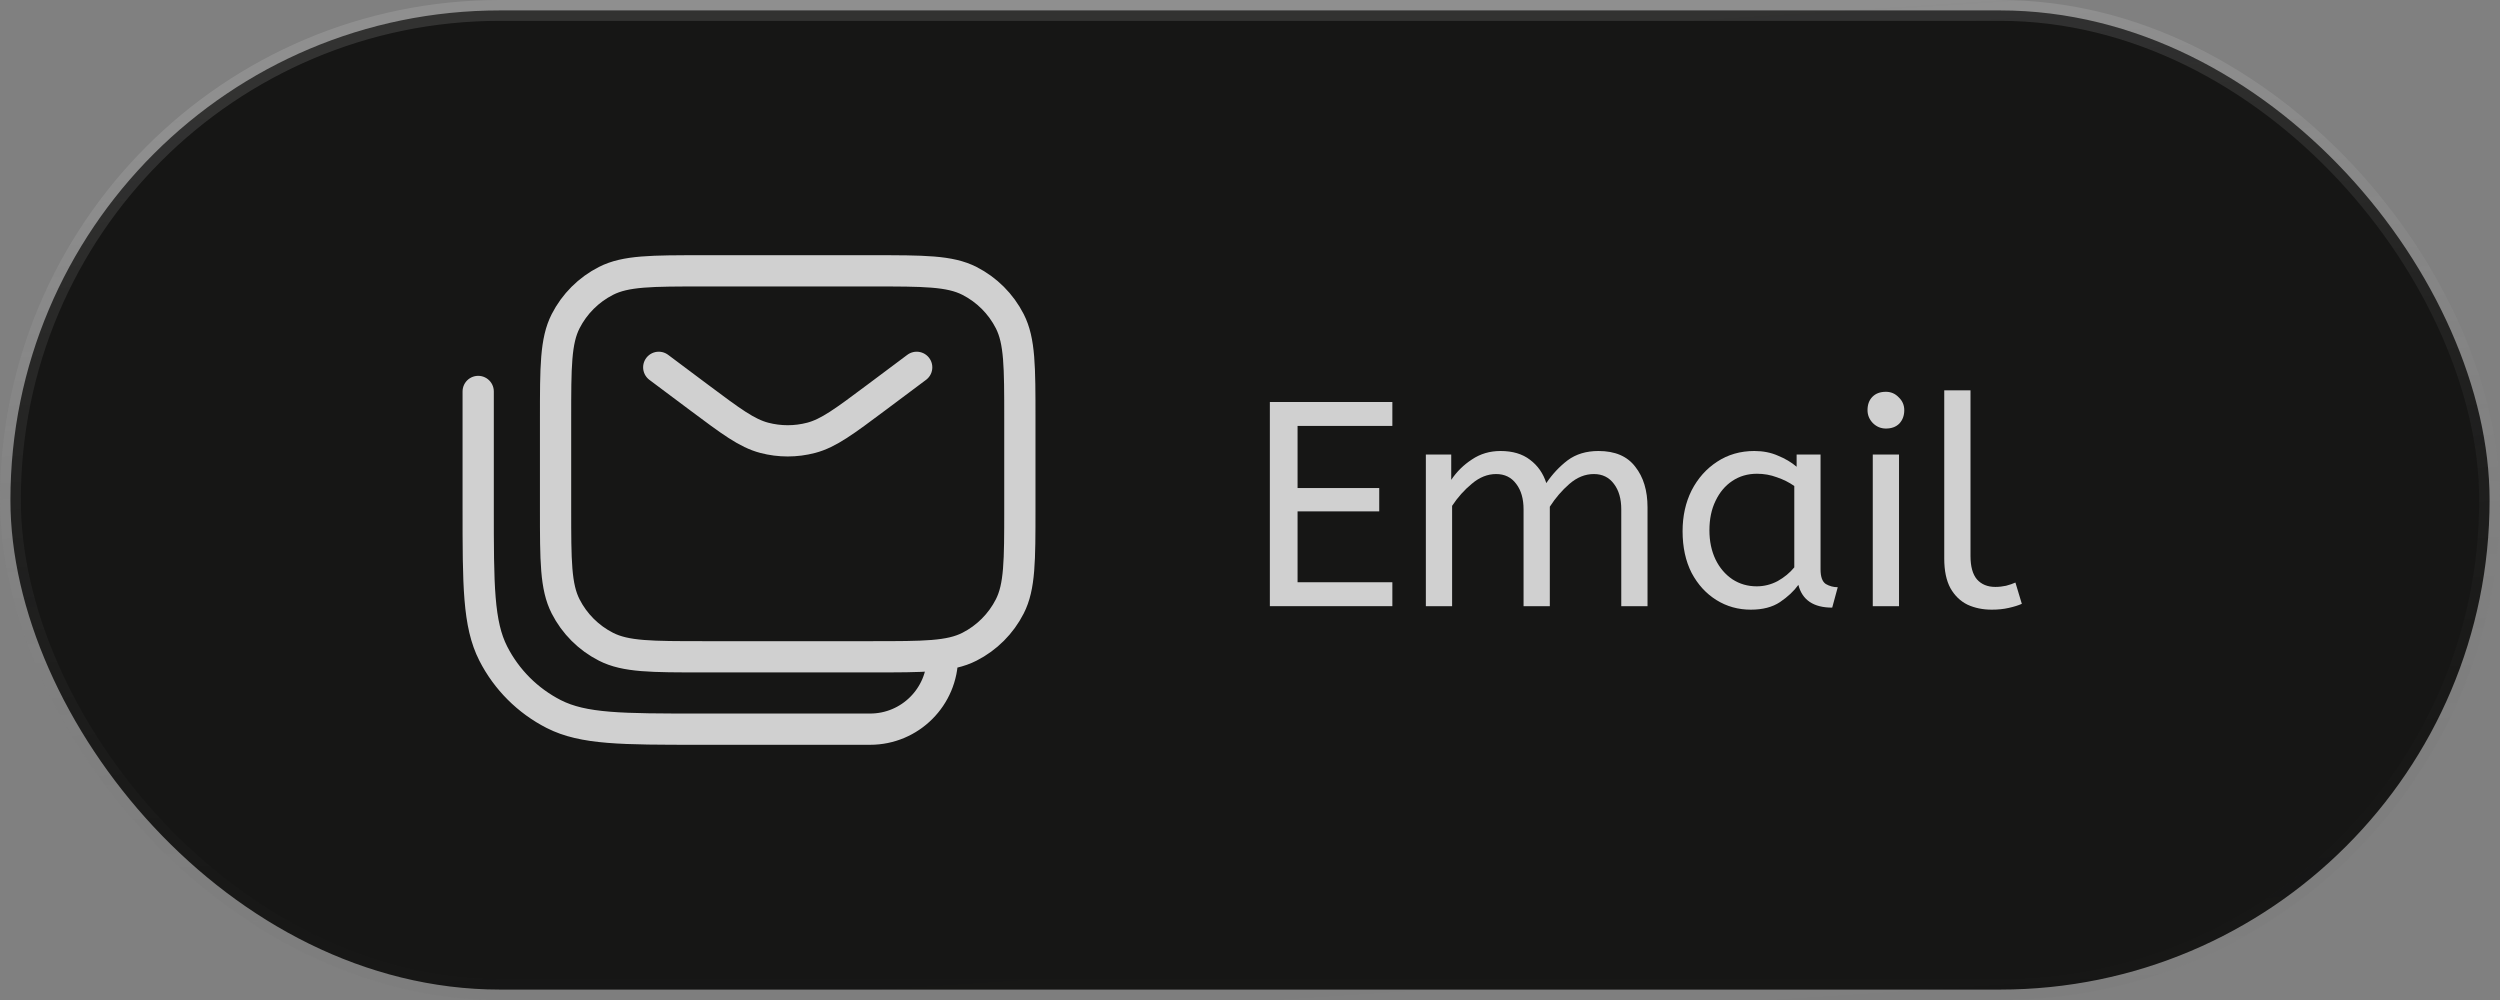
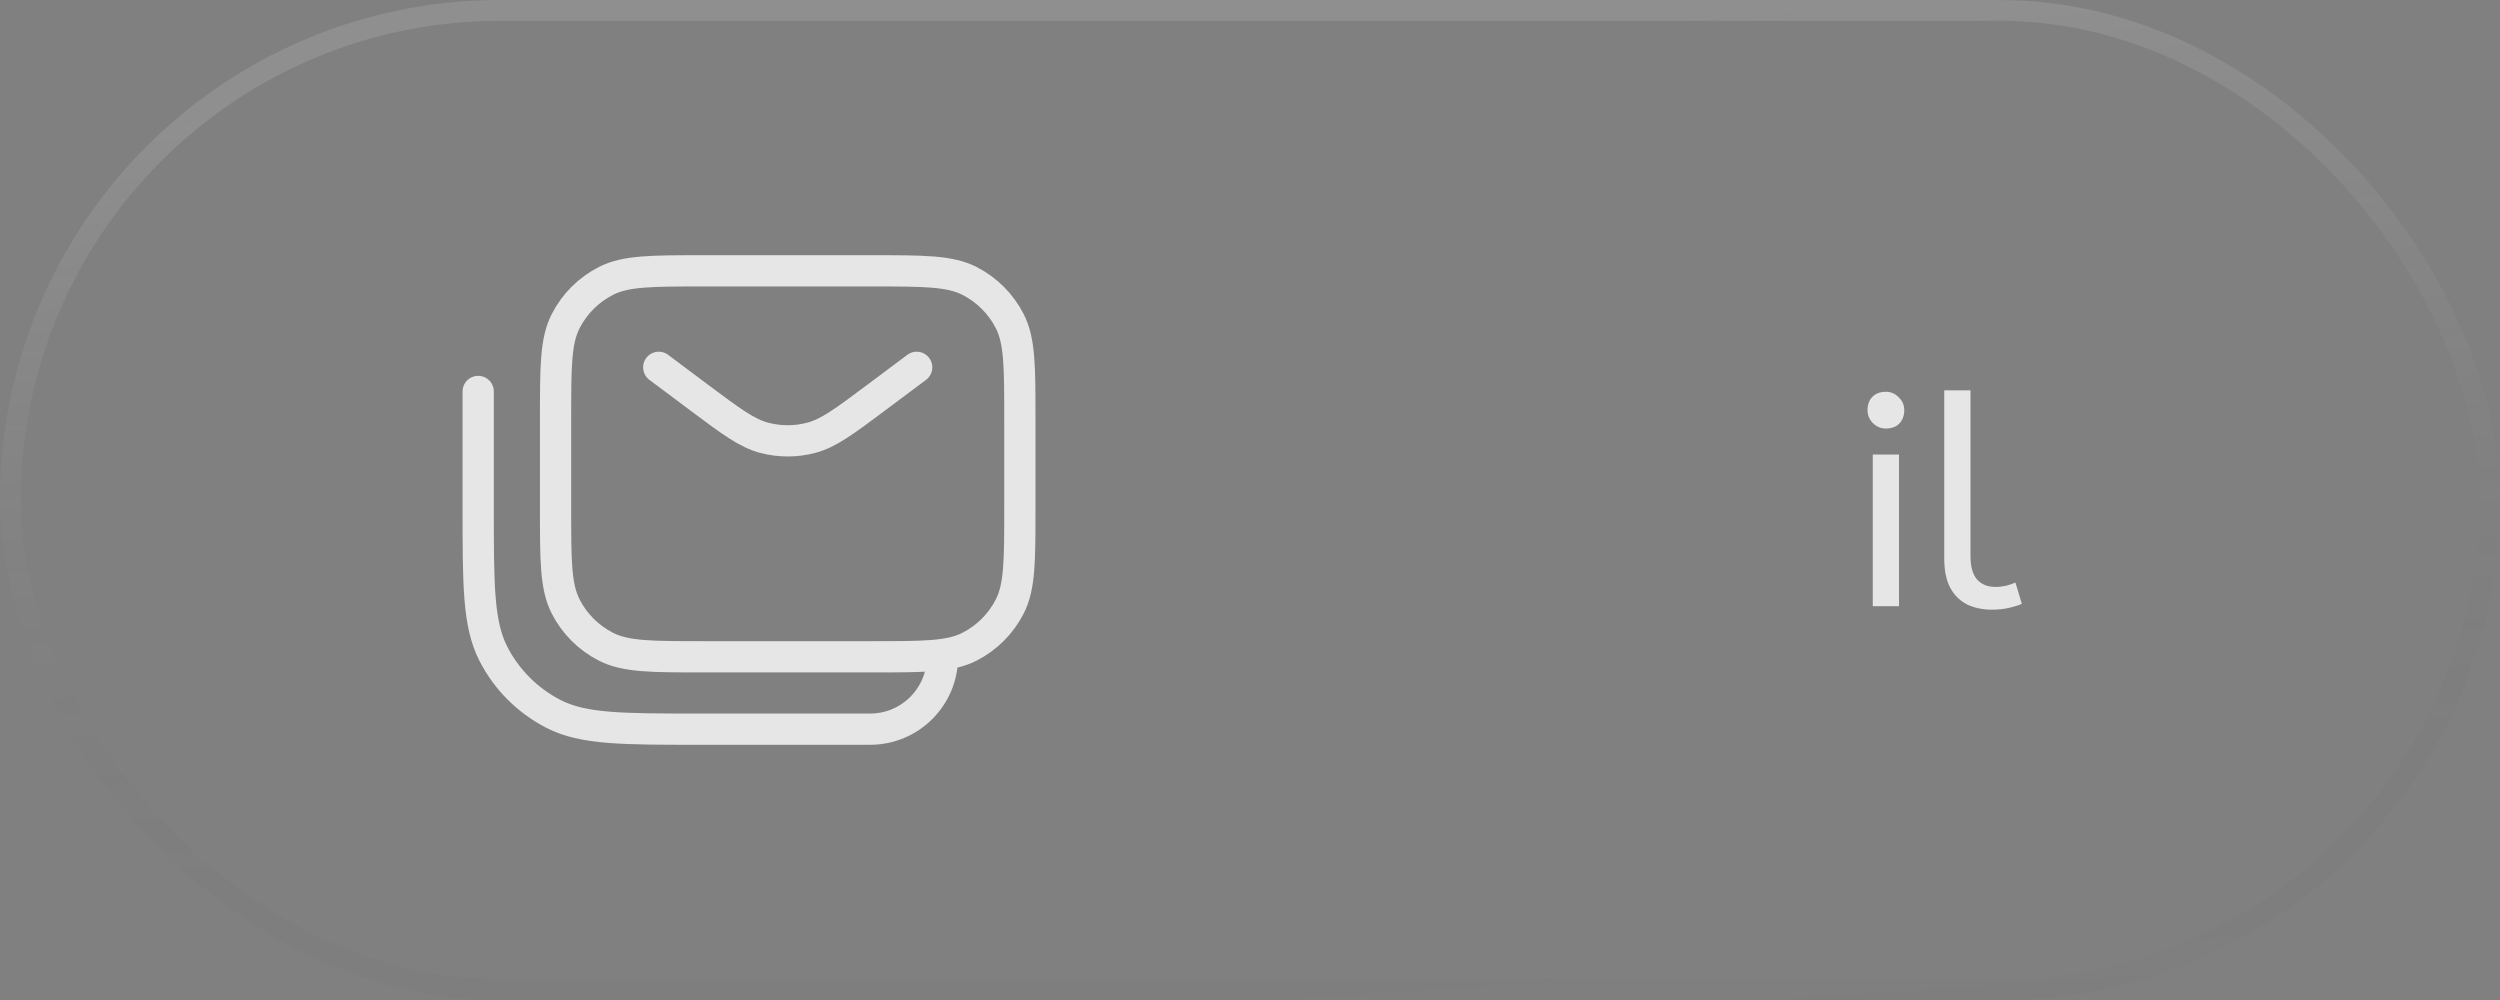
<svg xmlns="http://www.w3.org/2000/svg" width="120" height="48" viewBox="0 0 120 48" fill="none">
  <rect x="0" y="0" width="120" height="48" fill="#808080" stroke="none" />
-   <rect x="0.5" y="0.5" width="119" height="47" rx="23.5" fill="#161615" />
  <rect x="0.5" y="0.5" width="119" height="47" rx="23.5" stroke="url(#paint0_linear_3446_8091)" />
  <path d="M22.953 18.79V24.366C22.953 28.088 22.953 29.949 23.677 31.371C24.315 32.622 25.331 33.638 26.582 34.276C28.004 35 29.865 35 33.587 35H41.765C43.684 35 45.239 33.445 45.239 31.526V31.526M44.001 17.632L42.969 18.404L42.057 19.086C40.534 20.225 39.772 20.795 38.936 21.015C38.198 21.209 37.422 21.209 36.684 21.015C35.848 20.795 35.087 20.225 33.563 19.086L32.651 18.404L31.62 17.632M33.757 31.526H41.864C44.345 31.526 45.586 31.526 46.534 31.043C47.368 30.619 48.045 29.941 48.47 29.107C48.953 28.159 48.953 26.919 48.953 24.437V20.089C48.953 17.608 48.953 16.367 48.47 15.419C48.045 14.585 47.368 13.908 46.534 13.483C45.586 13 44.345 13 41.864 13H33.757C31.275 13 30.034 13 29.087 13.483C28.253 13.908 27.575 14.585 27.15 15.419C26.667 16.367 26.667 17.608 26.667 20.089V24.437C26.667 26.919 26.667 28.159 27.15 29.107C27.575 29.941 28.253 30.619 29.087 31.043C30.034 31.526 31.275 31.526 33.757 31.526Z" stroke="white" stroke-opacity="0.8" stroke-width="1.5" stroke-linecap="round" />
  <path d="M95.606 29.264C95.177 29.264 94.79 29.185 94.444 29.026C94.099 28.858 93.824 28.592 93.618 28.228C93.422 27.864 93.324 27.393 93.324 26.814V18.736H94.584V26.688C94.584 27.192 94.687 27.565 94.892 27.808C95.107 28.051 95.401 28.172 95.774 28.172C95.952 28.172 96.124 28.153 96.292 28.116C96.47 28.069 96.619 28.018 96.74 27.962L97.048 28.984C96.88 29.059 96.67 29.124 96.418 29.18C96.176 29.236 95.905 29.264 95.606 29.264Z" fill="white" fill-opacity="0.8" />
  <path d="M89.893 29.096V21.816H91.153V29.096H89.893ZM90.523 20.57C90.28 20.57 90.07 20.481 89.893 20.304C89.725 20.127 89.641 19.921 89.641 19.688C89.641 19.417 89.72 19.203 89.879 19.044C90.037 18.885 90.252 18.806 90.523 18.806C90.765 18.806 90.971 18.895 91.139 19.072C91.316 19.24 91.405 19.445 91.405 19.688C91.405 19.949 91.325 20.164 91.167 20.332C91.008 20.491 90.793 20.57 90.523 20.57Z" fill="white" fill-opacity="0.8" />
-   <path d="M84.04 29.264C83.433 29.264 82.882 29.11 82.388 28.802C81.893 28.494 81.496 28.06 81.198 27.5C80.908 26.931 80.764 26.263 80.764 25.498C80.764 24.77 80.908 24.117 81.198 23.538C81.496 22.959 81.902 22.502 82.416 22.166C82.938 21.821 83.536 21.648 84.208 21.648C84.628 21.648 85.006 21.723 85.342 21.872C85.687 22.012 85.986 22.189 86.238 22.404V21.816H87.386V27.332C87.386 27.687 87.47 27.92 87.638 28.032C87.815 28.135 88.006 28.186 88.212 28.186L87.946 29.166C87.05 29.166 86.508 28.802 86.322 28.074C86.107 28.373 85.813 28.648 85.44 28.9C85.076 29.143 84.609 29.264 84.04 29.264ZM84.32 28.144C84.674 28.144 85.01 28.06 85.328 27.892C85.645 27.715 85.911 27.495 86.126 27.234V23.328C85.874 23.151 85.594 23.011 85.286 22.908C84.987 22.796 84.67 22.74 84.334 22.74C83.886 22.74 83.489 22.857 83.144 23.09C82.808 23.314 82.542 23.631 82.346 24.042C82.15 24.443 82.052 24.915 82.052 25.456C82.052 25.979 82.15 26.445 82.346 26.856C82.542 27.257 82.812 27.575 83.158 27.808C83.503 28.032 83.89 28.144 84.32 28.144Z" fill="white" fill-opacity="0.8" />
-   <path d="M68.441 29.096V21.816H69.659V23.034C69.921 22.642 70.252 22.315 70.653 22.054C71.055 21.783 71.512 21.648 72.025 21.648C72.604 21.648 73.075 21.788 73.439 22.068C73.813 22.348 74.074 22.721 74.223 23.188C74.513 22.759 74.853 22.395 75.245 22.096C75.647 21.797 76.141 21.648 76.729 21.648C77.523 21.648 78.111 21.9 78.493 22.404C78.885 22.899 79.081 23.547 79.081 24.35V29.096H77.821V24.448C77.821 23.944 77.705 23.538 77.471 23.23C77.238 22.913 76.916 22.754 76.505 22.754C76.085 22.754 75.693 22.913 75.329 23.23C74.975 23.538 74.662 23.902 74.391 24.322V29.096H73.131V24.448C73.131 23.944 73.015 23.538 72.781 23.23C72.548 22.913 72.226 22.754 71.815 22.754C71.405 22.754 71.017 22.908 70.653 23.216C70.289 23.515 69.972 23.869 69.701 24.28V29.096H68.441Z" fill="white" fill-opacity="0.8" />
-   <path d="M60.953 29.096V19.296H66.833V20.444H62.283V23.426H66.203V24.546H62.283V27.948H66.833V29.096H60.953Z" fill="white" fill-opacity="0.8" />
  <defs>
    <linearGradient id="paint0_linear_3446_8091" x1="94.948" y1="53.667" x2="91.414" y2="0.225" gradientUnits="userSpaceOnUse">
      <stop stop-color="#060606" stop-opacity="0" />
      <stop offset="1" stop-color="white" stop-opacity="0.12" />
    </linearGradient>
  </defs>
</svg>